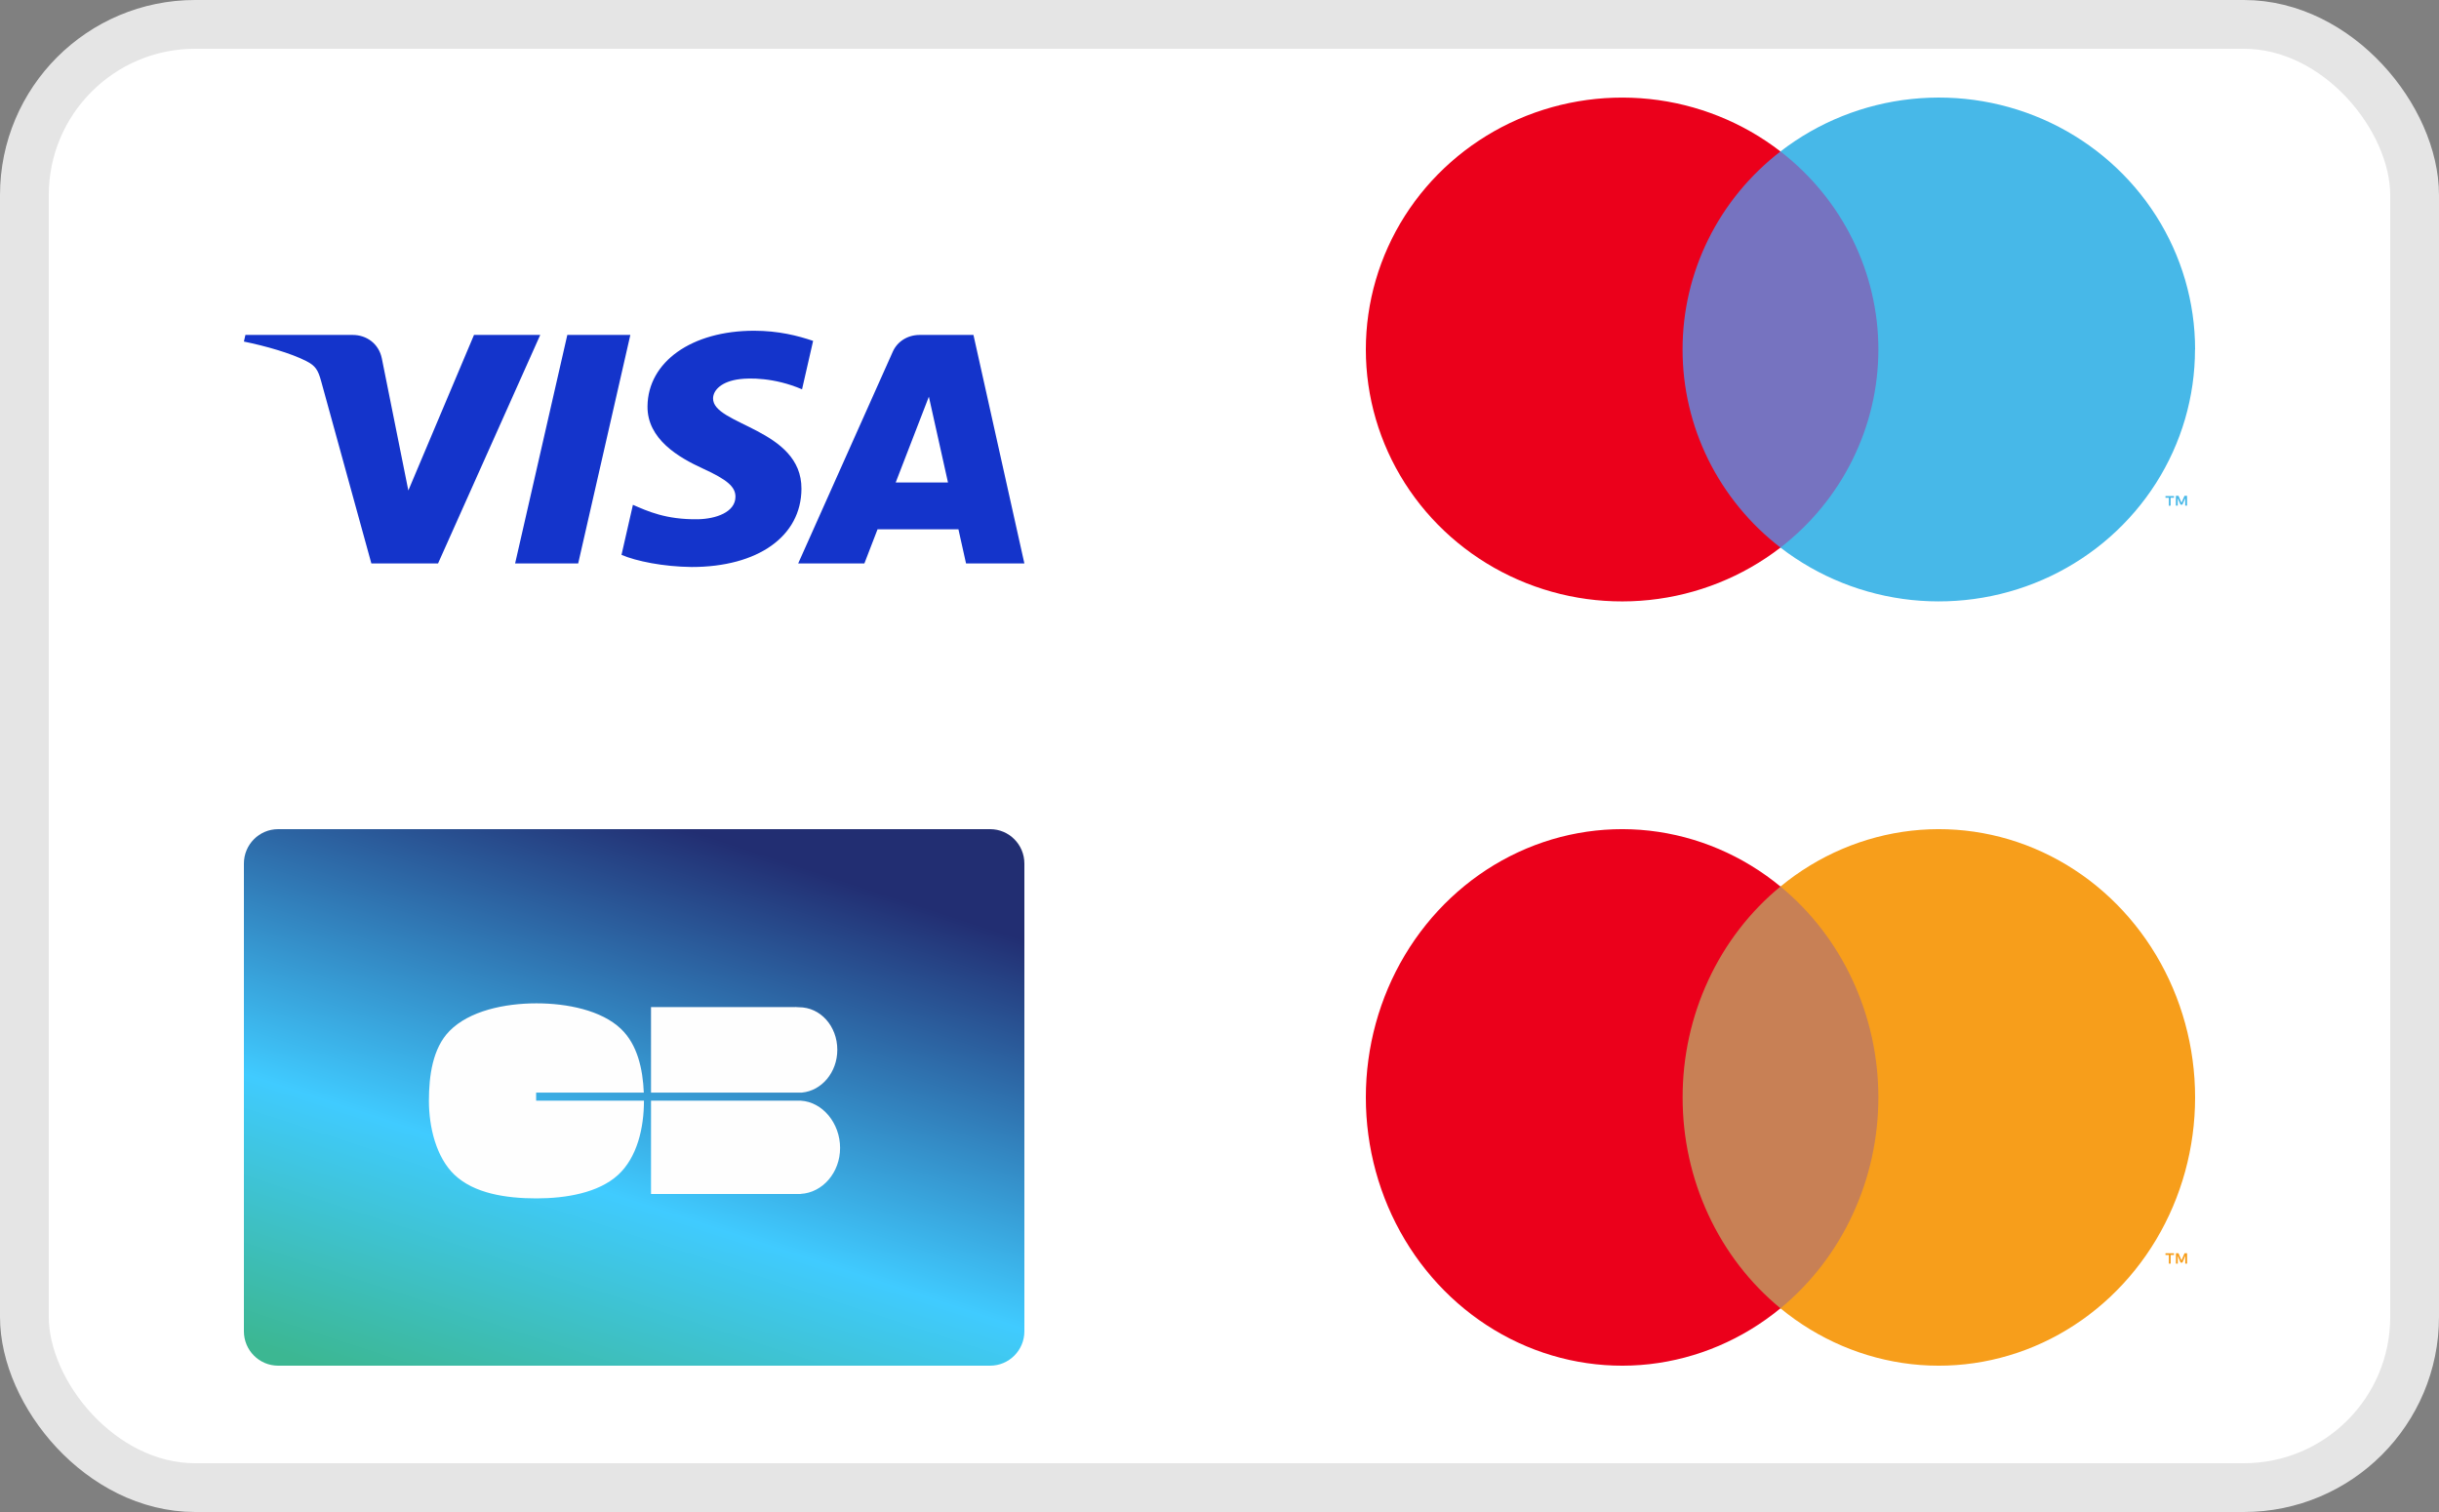
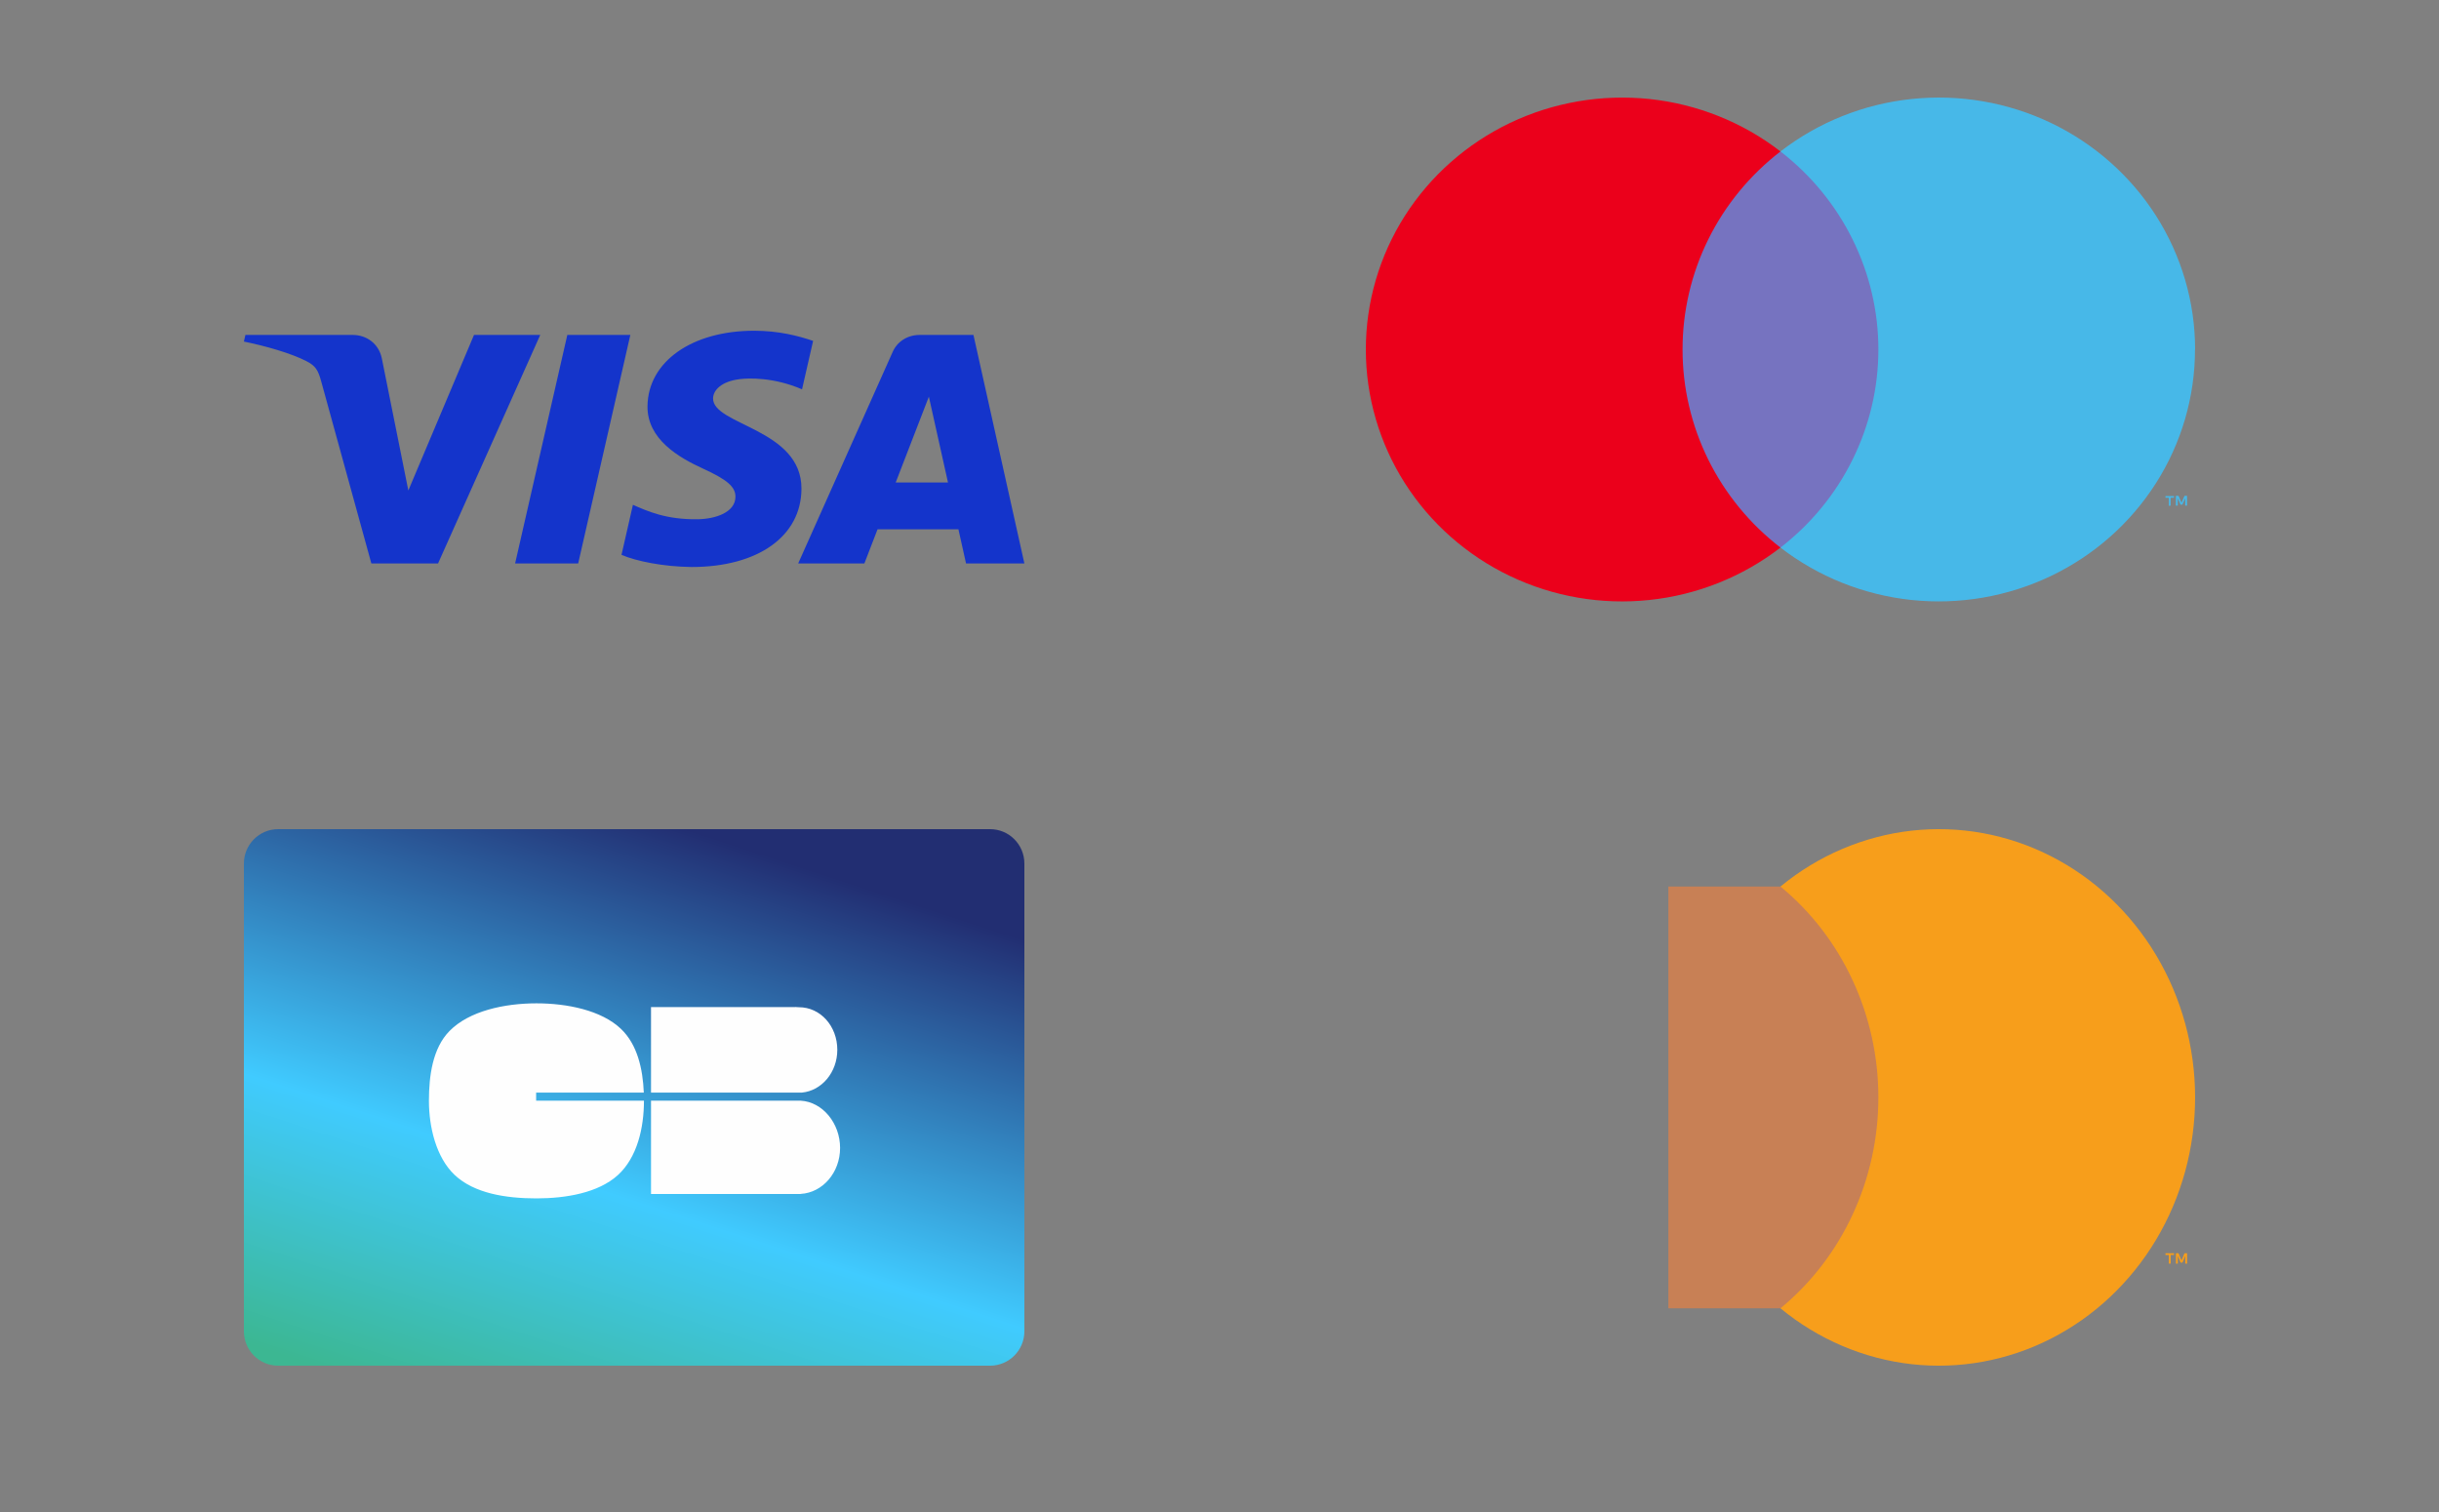
<svg xmlns="http://www.w3.org/2000/svg" width="50" height="31" viewBox="0 0 50 31" fill="none">
  <rect x="0" y="0" width="50" height="31" fill="#808080" stroke="none" />
-   <rect x="0.5" y="0.5" width="49" height="30" rx="3.5" fill="white" stroke="#E5E5E5" />
  <path d="M12.922 6.867L11.853 11.552H10.56L11.63 6.867H12.922ZM18.362 9.892L19.042 8.133L19.434 9.892H18.362ZM19.804 11.552H21L19.956 6.867H18.853C18.605 6.867 18.395 7.002 18.302 7.211L16.363 11.552H17.72L17.99 10.852H19.648L19.804 11.552ZM16.43 10.022C16.436 8.786 14.606 8.718 14.618 8.165C14.622 7.997 14.793 7.818 15.167 7.773C15.352 7.75 15.862 7.733 16.442 7.982L16.669 6.989C16.357 6.883 15.957 6.781 15.459 6.781C14.181 6.781 13.282 7.418 13.274 8.33C13.266 9.004 13.916 9.381 14.406 9.605C14.91 9.835 15.079 9.982 15.077 10.187C15.074 10.502 14.675 10.64 14.303 10.646C13.653 10.655 13.276 10.481 12.975 10.35L12.741 11.376C13.043 11.506 13.601 11.619 14.179 11.625C15.537 11.625 16.426 10.996 16.43 10.022ZM11.075 6.867L8.98 11.552H7.613L6.583 7.813C6.52 7.583 6.466 7.498 6.275 7.401C5.965 7.243 5.452 7.095 5 7.003L5.031 6.867H7.231C7.511 6.867 7.763 7.042 7.827 7.345L8.371 10.056L9.717 6.867H11.075Z" fill="#1434CB" />
  <path d="M20.298 17H5.702C5.314 17 5 17.316 5 17.705V27.295C5 27.684 5.314 28 5.702 28H20.298C20.686 28 21 27.684 21 27.295V17.705C21 17.316 20.686 17 20.298 17Z" fill="url(#paint0_linear_10041_47877)" />
  <path fill-rule="evenodd" clip-rule="evenodd" d="M10.991 22.401H13.198C13.178 21.916 13.067 21.416 12.73 21.095C12.329 20.712 11.625 20.571 10.997 20.571C10.343 20.571 9.62 20.726 9.216 21.137C8.868 21.49 8.793 22.059 8.793 22.57C8.793 23.105 8.94 23.728 9.318 24.087C9.719 24.468 10.37 24.57 10.997 24.57C11.607 24.57 12.267 24.455 12.666 24.093C13.064 23.731 13.201 23.122 13.201 22.57V22.567H10.991V22.401ZM13.346 22.567V24.48H16.415V24.478C16.864 24.453 17.222 24.041 17.222 23.536C17.222 23.03 16.864 22.592 16.415 22.567V22.567H13.346ZM16.38 20.651C16.818 20.651 17.165 21.037 17.165 21.524C17.165 21.985 16.846 22.362 16.44 22.401H13.346V20.648H16.283C16.302 20.646 16.323 20.647 16.343 20.649C16.356 20.65 16.369 20.651 16.38 20.651Z" fill="#FEFEFE" />
  <path d="M38.798 18.176H34.202V26.824H38.798V18.176Z" fill="#C88055" />
-   <path d="M34.494 22.5C34.493 21.667 34.673 20.845 35.021 20.096C35.368 19.347 35.874 18.69 36.5 18.176C35.725 17.538 34.794 17.142 33.814 17.031C32.834 16.921 31.844 17.102 30.957 17.553C30.071 18.004 29.323 18.707 28.8 19.582C28.277 20.457 28 21.468 28 22.5C28 23.532 28.277 24.543 28.8 25.418C29.323 26.293 30.071 26.996 30.957 27.447C31.844 27.898 32.834 28.079 33.814 27.969C34.794 27.858 35.725 27.462 36.5 26.824C35.874 26.31 35.368 25.653 35.021 24.904C34.673 24.155 34.493 23.333 34.494 22.5Z" fill="#EB001B" />
  <path d="M45 22.5C45 23.532 44.723 24.543 44.2 25.418C43.677 26.293 42.929 26.996 42.043 27.447C41.156 27.898 40.166 28.079 39.186 27.969C38.206 27.858 37.275 27.462 36.5 26.824C37.125 26.309 37.631 25.653 37.978 24.904C38.326 24.155 38.507 23.333 38.507 22.5C38.507 21.667 38.326 20.845 37.978 20.096C37.631 19.347 37.125 18.691 36.5 18.176C37.275 17.538 38.206 17.142 39.186 17.031C40.166 16.921 41.156 17.102 42.043 17.553C42.929 18.004 43.677 18.707 44.2 19.582C44.723 20.457 45 21.468 45 22.5Z" fill="#F79E1B" />
  <path d="M44.499 25.908V25.731H44.567V25.695H44.393V25.731H44.462V25.908H44.499ZM44.836 25.908V25.695H44.783L44.721 25.841L44.66 25.695H44.607V25.908H44.645V25.747L44.702 25.886H44.741L44.798 25.747V25.908H44.836Z" fill="#F79E1B" />
  <path d="M38.798 3.105H34.201V11.227H38.798V3.105Z" fill="#7673C0" />
  <path d="M34.493 7.166C34.492 6.384 34.672 5.612 35.02 4.908C35.368 4.204 35.874 3.588 36.5 3.105C35.725 2.506 34.794 2.133 33.814 2.03C32.834 1.927 31.844 2.097 30.957 2.52C30.071 2.944 29.323 3.604 28.8 4.425C28.277 5.247 28 6.197 28 7.166C28 8.135 28.277 9.084 28.8 9.906C29.323 10.727 30.071 11.388 30.957 11.811C31.844 12.235 32.834 12.405 33.814 12.301C34.794 12.198 35.725 11.825 36.5 11.227C35.874 10.744 35.368 10.127 35.02 9.424C34.673 8.72 34.492 7.948 34.493 7.166Z" fill="#EB001B" />
  <path d="M44.498 10.366V10.205H44.567V10.171H44.393V10.205H44.462V10.371L44.498 10.366ZM44.835 10.366V10.165H44.783L44.721 10.308L44.66 10.165H44.606V10.366H44.644V10.215L44.701 10.346H44.74L44.797 10.215V10.367L44.835 10.366Z" fill="#47B8E8" />
  <path d="M44.998 7.166C44.998 8.135 44.721 9.085 44.198 9.906C43.675 10.727 42.928 11.387 42.041 11.811C41.155 12.234 40.165 12.404 39.185 12.301C38.205 12.197 37.275 11.825 36.5 11.227C37.125 10.743 37.631 10.127 37.978 9.423C38.326 8.72 38.507 7.948 38.507 7.166C38.507 6.383 38.326 5.612 37.978 4.908C37.631 4.205 37.125 3.588 36.5 3.105C37.275 2.506 38.205 2.133 39.185 2.03C40.166 1.926 41.156 2.096 42.042 2.519C42.929 2.943 43.676 3.603 44.2 4.425C44.723 5.246 45 6.196 45 7.165L44.998 7.166Z" fill="#47B8E8" />
  <defs>
    <linearGradient id="paint0_linear_10041_47877" x1="9.276" y1="15.43" x2="5.285" y2="27.623" gradientUnits="userSpaceOnUse">
      <stop stop-color="#222E72" />
      <stop offset="0.592" stop-color="#40CBFF" />
      <stop offset="1" stop-color="#3CB792" />
    </linearGradient>
  </defs>
</svg>